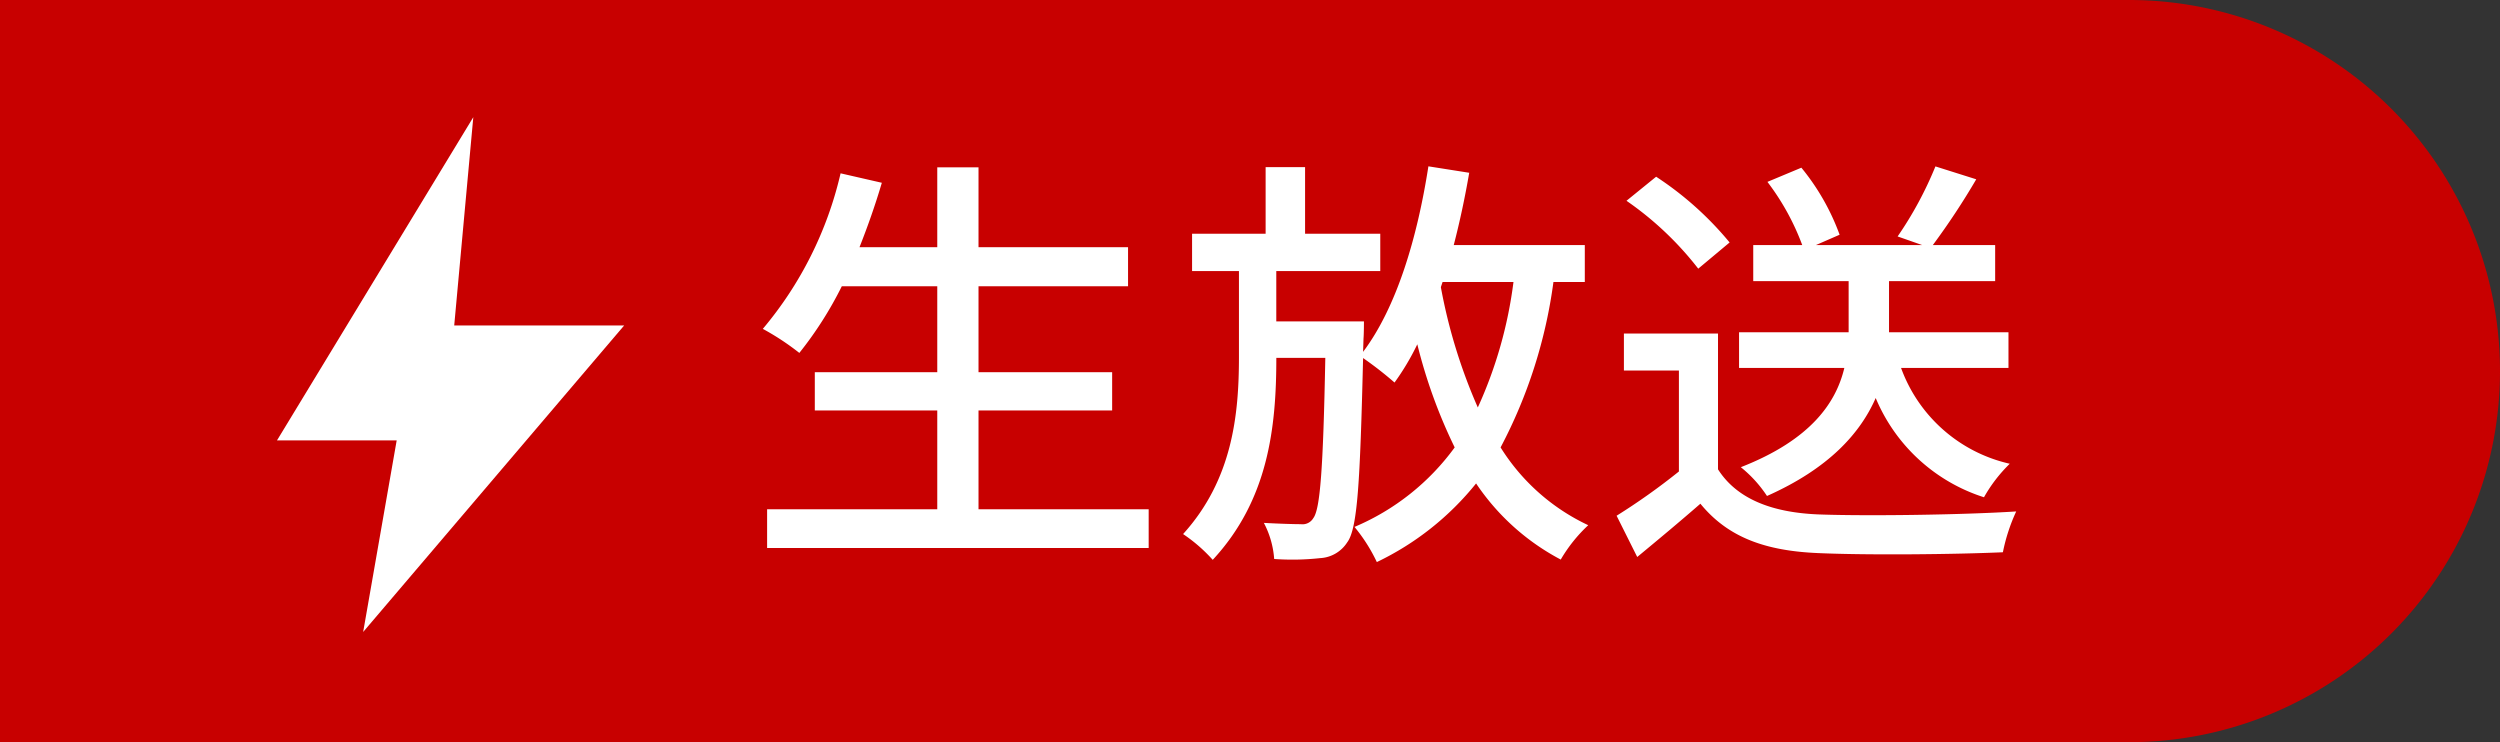
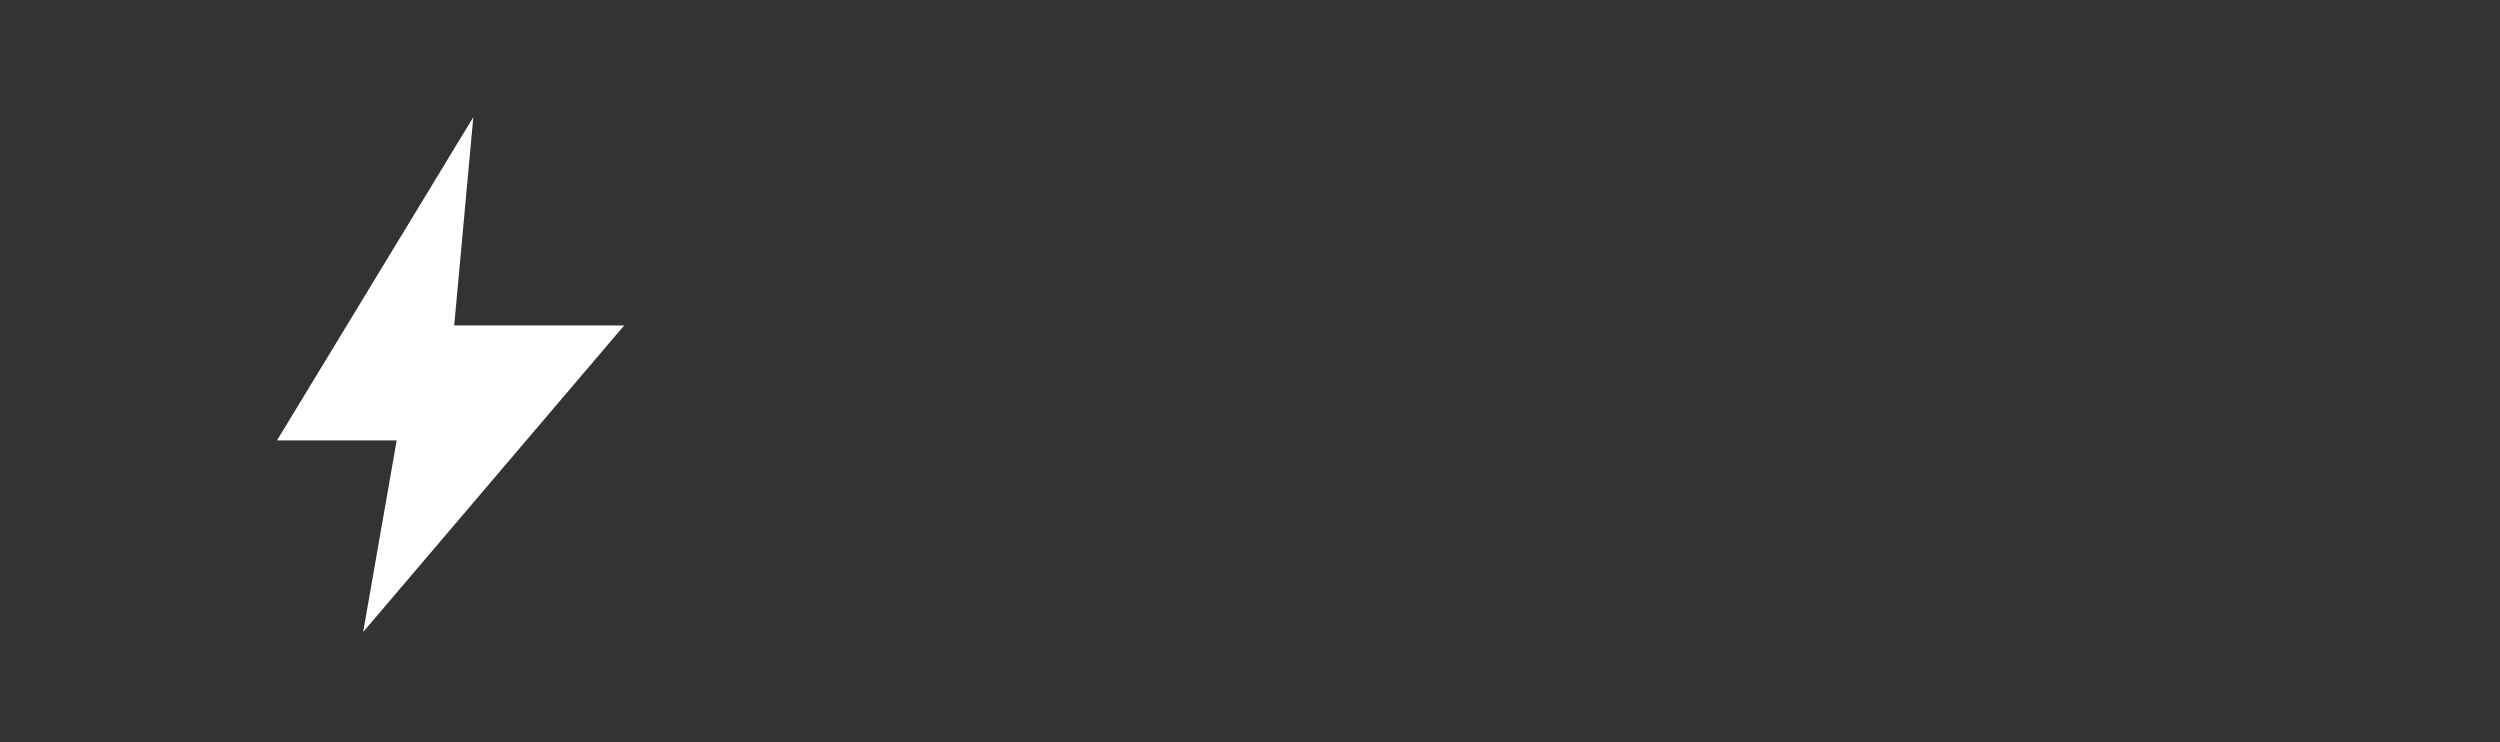
<svg xmlns="http://www.w3.org/2000/svg" width="128" height="38" viewBox="0 0 128 38">
  <rect x="0" y="0" width="128" height="38" fill="#333333" stroke="none" />
  <g id="グループ_21" data-name="グループ 21" transform="translate(-520 -1891)">
-     <path id="パス_14" data-name="パス 14" d="M32,0H141a19,19,0,0,1,0,38H32Z" transform="translate(488 1891)" fill="#c80000" />
    <g id="グループ_14" data-name="グループ 14" transform="translate(3 -75)">
-       <path id="パス_21" data-name="パス 21" d="M12.1-.924v-5.06h6.842V-7.942H12.1v-4.4h7.656v-2H12.1v-4.092H9.988v4.092H6.006c.418-1.056.814-2.178,1.144-3.3l-2.112-.484a18.993,18.993,0,0,1-3.982,7.964,13.1,13.1,0,0,1,1.87,1.232A18.994,18.994,0,0,0,5.1-12.342H9.988v4.4H3.718v1.958h6.27v5.06H1.276v1.98H20.812V-.924ZM35.86-12.562h3.63a22.137,22.137,0,0,1-1.826,6.424,27.677,27.677,0,0,1-1.892-6.16Zm7.282,0v-1.892h-6.71q.462-1.782.792-3.7l-2.09-.33c-.572,3.674-1.628,7.216-3.344,9.5l.022-.682c.022-.264.022-.88.022-.88H27.346v-2.574H32.67v-1.914H28.82v-3.41H26.8v3.41H23.034v1.914h2.4v4.4c0,2.948-.33,6.27-2.86,9.064a8.083,8.083,0,0,1,1.518,1.32c2.838-3.058,3.256-6.754,3.256-10.34h2.508c-.11,5.7-.264,7.744-.616,8.206a.64.64,0,0,1-.638.308c-.352,0-1.078-.022-1.892-.066a4.679,4.679,0,0,1,.528,1.848,13.076,13.076,0,0,0,2.354-.044A1.751,1.751,0,0,0,30.976.77c.528-.7.66-3.058.814-9.438A18.738,18.738,0,0,1,33.4-7.414a12.788,12.788,0,0,0,1.166-1.958,26.572,26.572,0,0,0,1.914,5.28A12.233,12.233,0,0,1,31.35-.022a8.523,8.523,0,0,1,1.144,1.8,14.6,14.6,0,0,0,5.082-4.026A11.89,11.89,0,0,0,41.91,1.65,7.742,7.742,0,0,1,43.318-.11,10.592,10.592,0,0,1,38.83-4.092a25.243,25.243,0,0,0,2.706-8.47Zm21.692,4.4V-9.988H58.718v-2.618h5.434v-1.848h-3.19a37.285,37.285,0,0,0,2.222-3.366l-2.09-.66a18.82,18.82,0,0,1-1.936,3.586l1.254.44H54.978l1.21-.528a11.732,11.732,0,0,0-1.958-3.432l-1.738.726a12.517,12.517,0,0,1,1.782,3.234H51.766v1.848H56.65v2.618H51.04v1.826h5.39c-.418,1.76-1.694,3.674-5.3,5.082A6.425,6.425,0,0,1,52.47-1.606c3.168-1.408,4.774-3.212,5.566-5.016A8.956,8.956,0,0,0,63.58-1.54,7.6,7.6,0,0,1,64.9-3.256a7.739,7.739,0,0,1-5.566-4.906ZM50.556-14.586a16.777,16.777,0,0,0-3.762-3.366L45.276-16.72a16.528,16.528,0,0,1,3.674,3.476Zm-.594,4.664H45.144V-8.03H47.96v5.17A33.164,33.164,0,0,1,44.77-.594l1.056,2.112C46.97.572,48.026-.308,49.06-1.21c1.386,1.694,3.278,2.42,6.072,2.53,2.508.11,6.93.066,9.416-.044a9.319,9.319,0,0,1,.682-2.09c-2.75.176-7.634.242-10.076.154-2.42-.088-4.224-.792-5.192-2.31Z" transform="translate(555 1993)" fill="#fff" />
-     </g>
+       </g>
    <path id="パス_13" data-name="パス 13" d="M541.233,1971l-10.052,16.55h6.129l-1.716,9.807,13.362-15.692h-8.7Z" transform="translate(3 -74)" fill="#fff" />
  </g>
</svg>